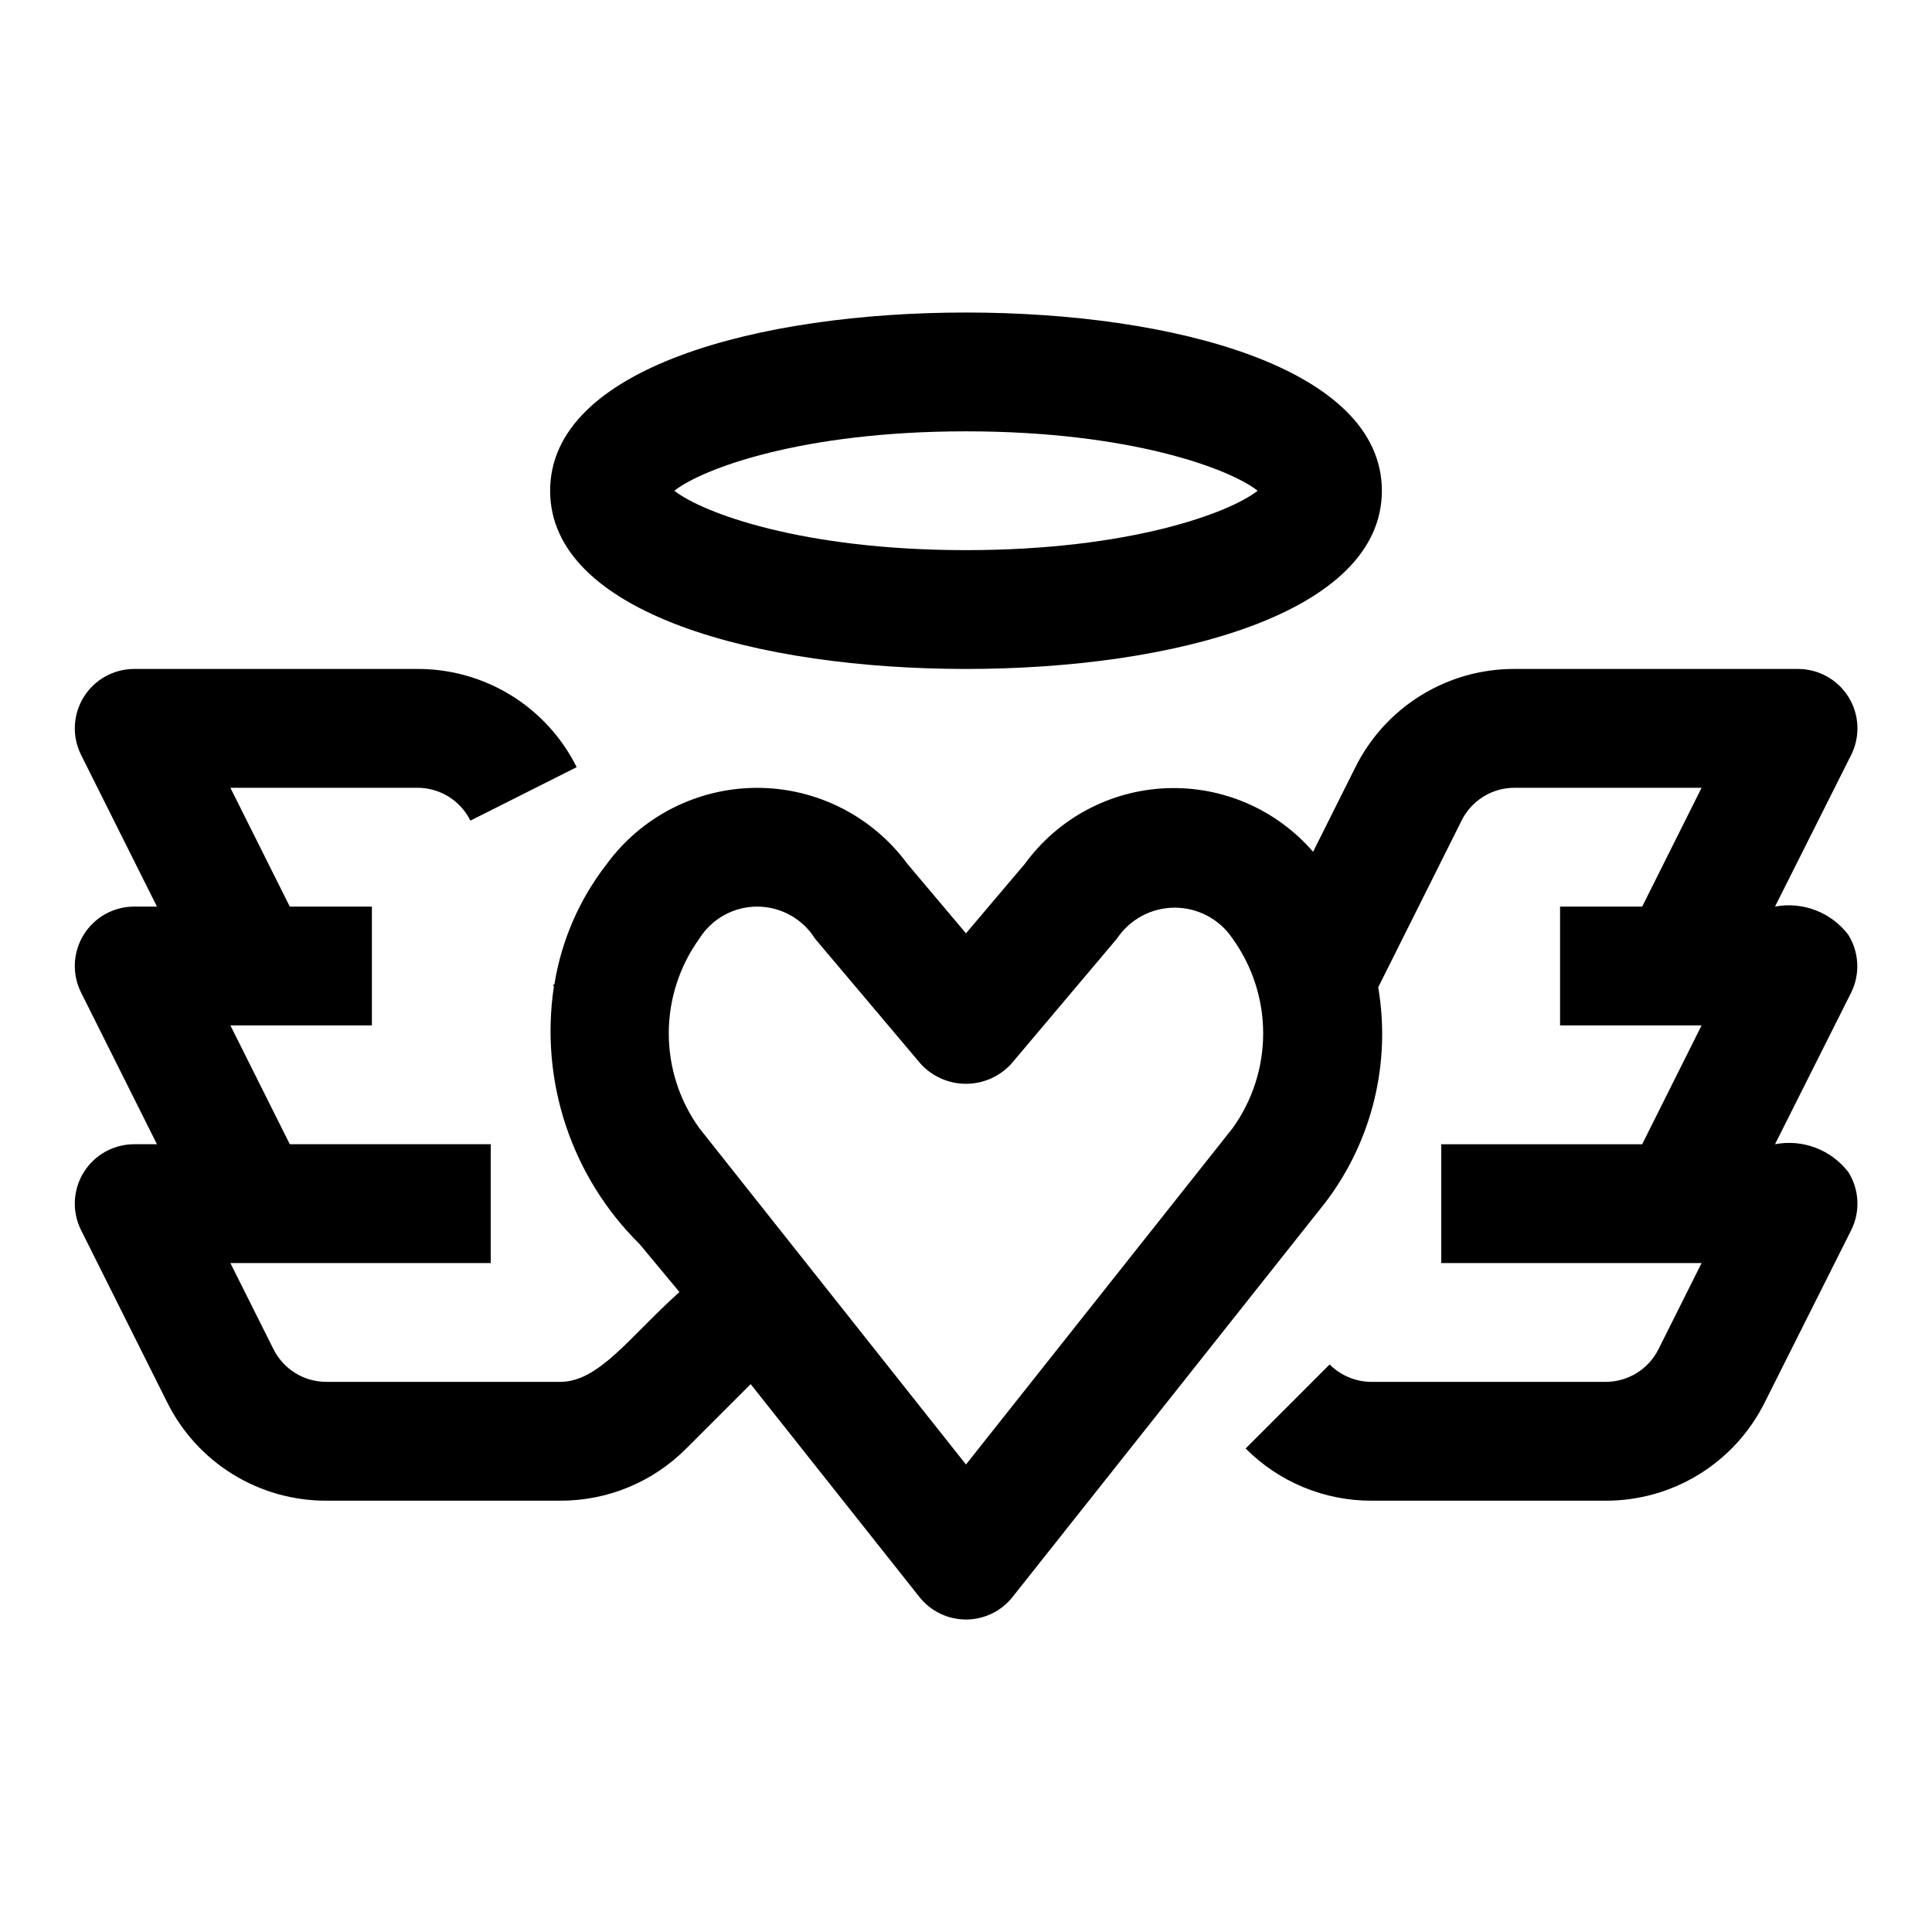
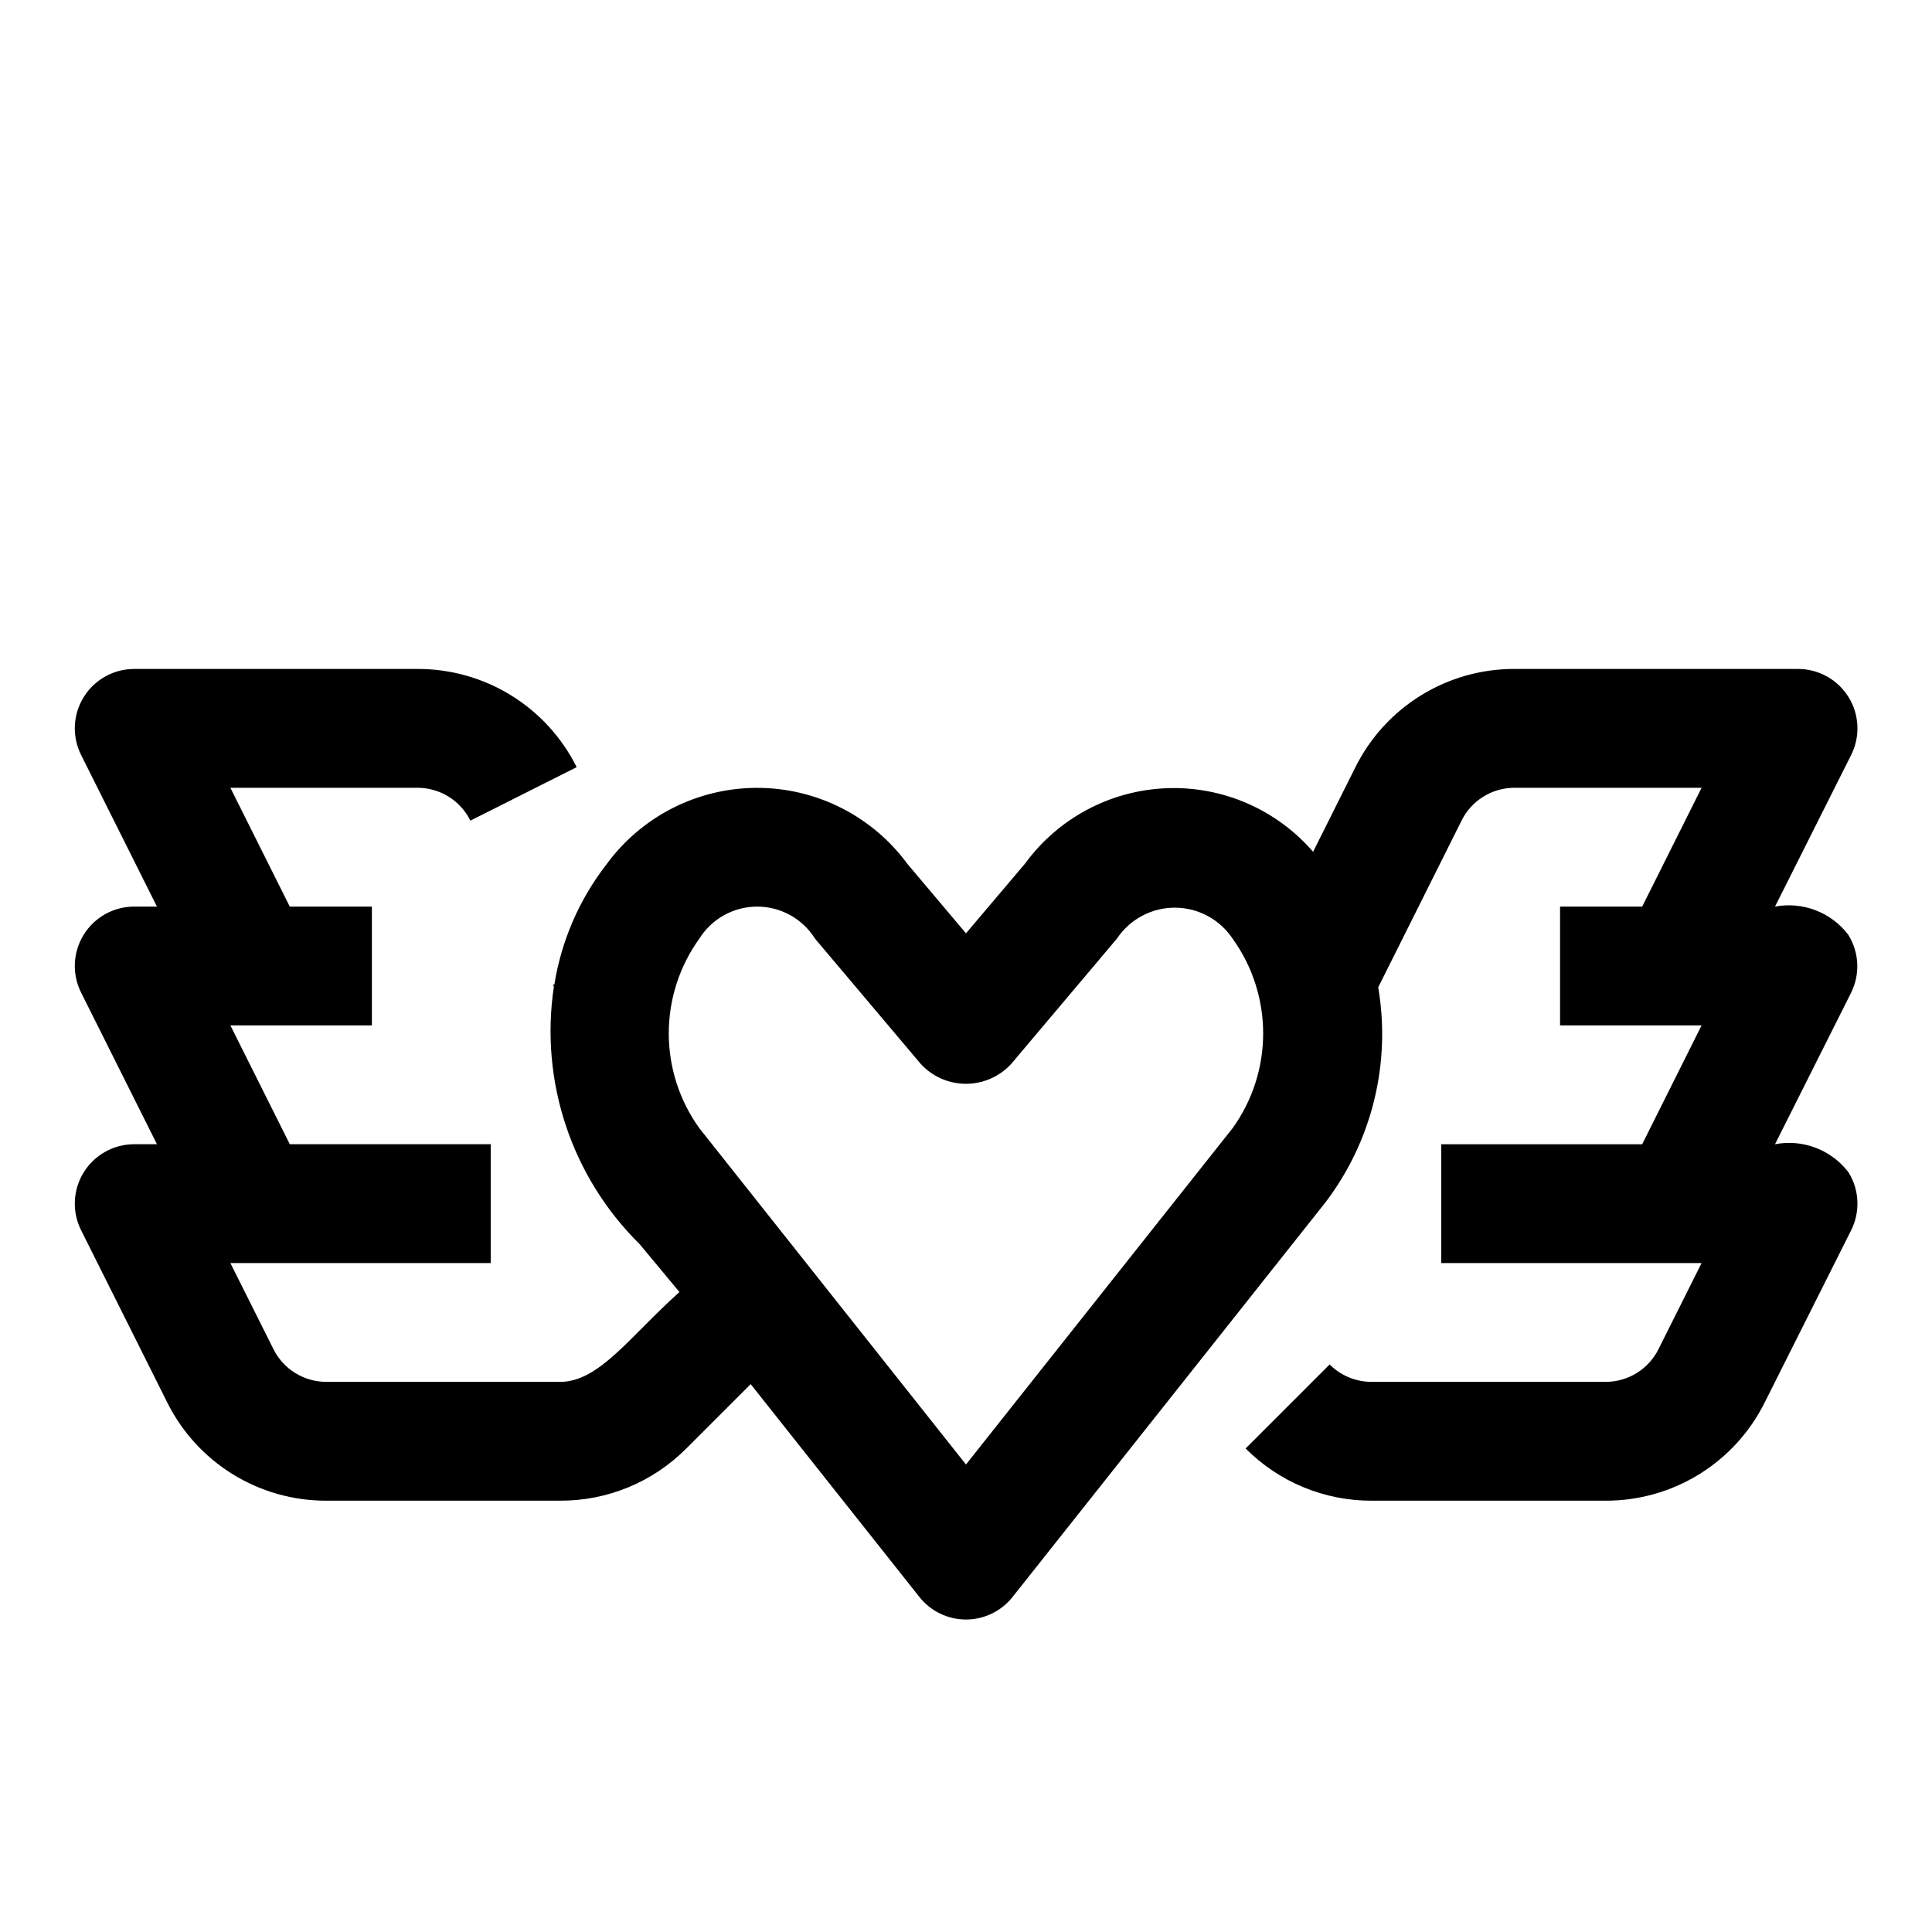
<svg xmlns="http://www.w3.org/2000/svg" fill="#000000" width="800px" height="800px" version="1.1" viewBox="144 144 512 512">
  <g>
-     <path d="m400 321.28c-54.852 0-110.21-14.609-110.21-47.23s55.355-47.23 110.21-47.23 110.21 14.609 110.21 47.23-55.355 47.23-110.21 47.23zm-77.289-47.23c7.398 5.824 33.77 15.742 77.289 15.742 43.516 0 69.887-9.918 77.289-15.742-7.398-5.824-33.77-15.742-77.289-15.742-43.52-0.004-69.891 9.918-77.289 15.742z" />
    <path d="m633.81 391.72c-2.223-2.926-5.219-5.172-8.645-6.488-3.43-1.316-7.156-1.656-10.766-0.977l20.184-40.195c2.445-4.894 2.176-10.707-0.715-15.352s-7.984-7.457-13.457-7.43h-75.004c-8.777-0.031-17.387 2.398-24.852 7.012-7.469 4.617-13.492 11.23-17.391 19.094l-11.18 22.355h0.004c-9.734-11.262-24.07-17.465-38.941-16.852-14.871 0.613-28.648 7.977-37.418 20l-15.633 18.453-15.492-18.359c-9.34-12.727-24.191-20.227-39.977-20.191-15.785 0.039-30.602 7.613-39.879 20.383-7.156 9.25-11.875 20.145-13.73 31.691l-0.332 0.109 0.188 0.535h0.004c-3.758 25.055 4.688 50.395 22.719 68.188l10.562 12.707c-13.113 11.746-21.285 23.805-31.582 23.805h-61.949c-2.926 0.008-5.797-0.801-8.285-2.34-2.488-1.539-4.492-3.746-5.793-6.367l-11.398-22.781h68.992v-31.488h-53.246l-15.742-31.488h37.5v-31.488h-21.758l-15.742-31.488h49.527c2.926-0.008 5.797 0.801 8.285 2.34 2.484 1.539 4.492 3.746 5.789 6.367l28.168-14.168c-3.91-7.852-9.938-14.449-17.402-19.047-7.469-4.602-16.07-7.016-24.84-6.981h-75.004c-5.457 0-10.527 2.82-13.398 7.465-2.871 4.641-3.133 10.438-0.691 15.316l20.105 40.195h-6.016c-5.457-0.004-10.527 2.82-13.398 7.461-2.871 4.644-3.133 10.441-0.691 15.32l20.105 40.195h-6.016c-5.457-0.004-10.527 2.82-13.398 7.461s-3.133 10.438-0.691 15.32l22.797 45.578c3.898 7.863 9.922 14.48 17.387 19.094 7.469 4.613 16.078 7.043 24.855 7.012h61.949c12.539 0.039 24.574-4.945 33.41-13.84l17.051-17.051 44.715 56.41c2.984 3.773 7.531 5.973 12.344 5.973 4.809 0 9.355-2.199 12.344-5.973l83.004-104.68-0.004 0.004c12.293-16.234 17.324-36.828 13.902-56.898l22.043-44.082v-0.004c1.289-2.644 3.297-4.871 5.797-6.422 2.496-1.555 5.383-2.375 8.324-2.363h49.531l-15.742 31.488h-21.762v31.488h37.504l-15.742 31.488h-53.25v31.488h68.992l-11.398 22.781c-1.297 2.621-3.305 4.828-5.793 6.367-2.488 1.539-5.356 2.348-8.281 2.34h-61.953c-4.184 0.004-8.191-1.656-11.148-4.613l-22.262 22.262c8.84 8.895 20.871 13.879 33.41 13.84h61.953c8.777 0.031 17.387-2.398 24.852-7.012 7.465-4.613 13.488-11.23 17.387-19.094l22.879-45.578c2.438-4.879 2.176-10.676-0.695-15.32-2.231-2.934-5.238-5.188-8.68-6.508-3.445-1.32-7.188-1.648-10.809-0.953l20.184-40.195c2.414-4.894 2.121-10.691-0.773-15.316zm-163.16 51.262-70.656 89.125-70.66-89.125c-5.269-7.316-8.102-16.105-8.102-25.121s2.832-17.801 8.102-25.117c3.309-5.277 9.098-8.484 15.328-8.484 6.227 0 12.016 3.207 15.324 8.484l0.316 0.379 27.664 32.777h-0.004c3.082 3.387 7.449 5.316 12.031 5.316 4.578 0 8.945-1.93 12.027-5.316l27.977-33.156c3.418-5.125 9.168-8.203 15.328-8.203 6.156 0 11.91 3.078 15.324 8.203 5.269 7.316 8.102 16.102 8.102 25.117s-2.832 17.805-8.102 25.121z" />
  </g>
</svg>